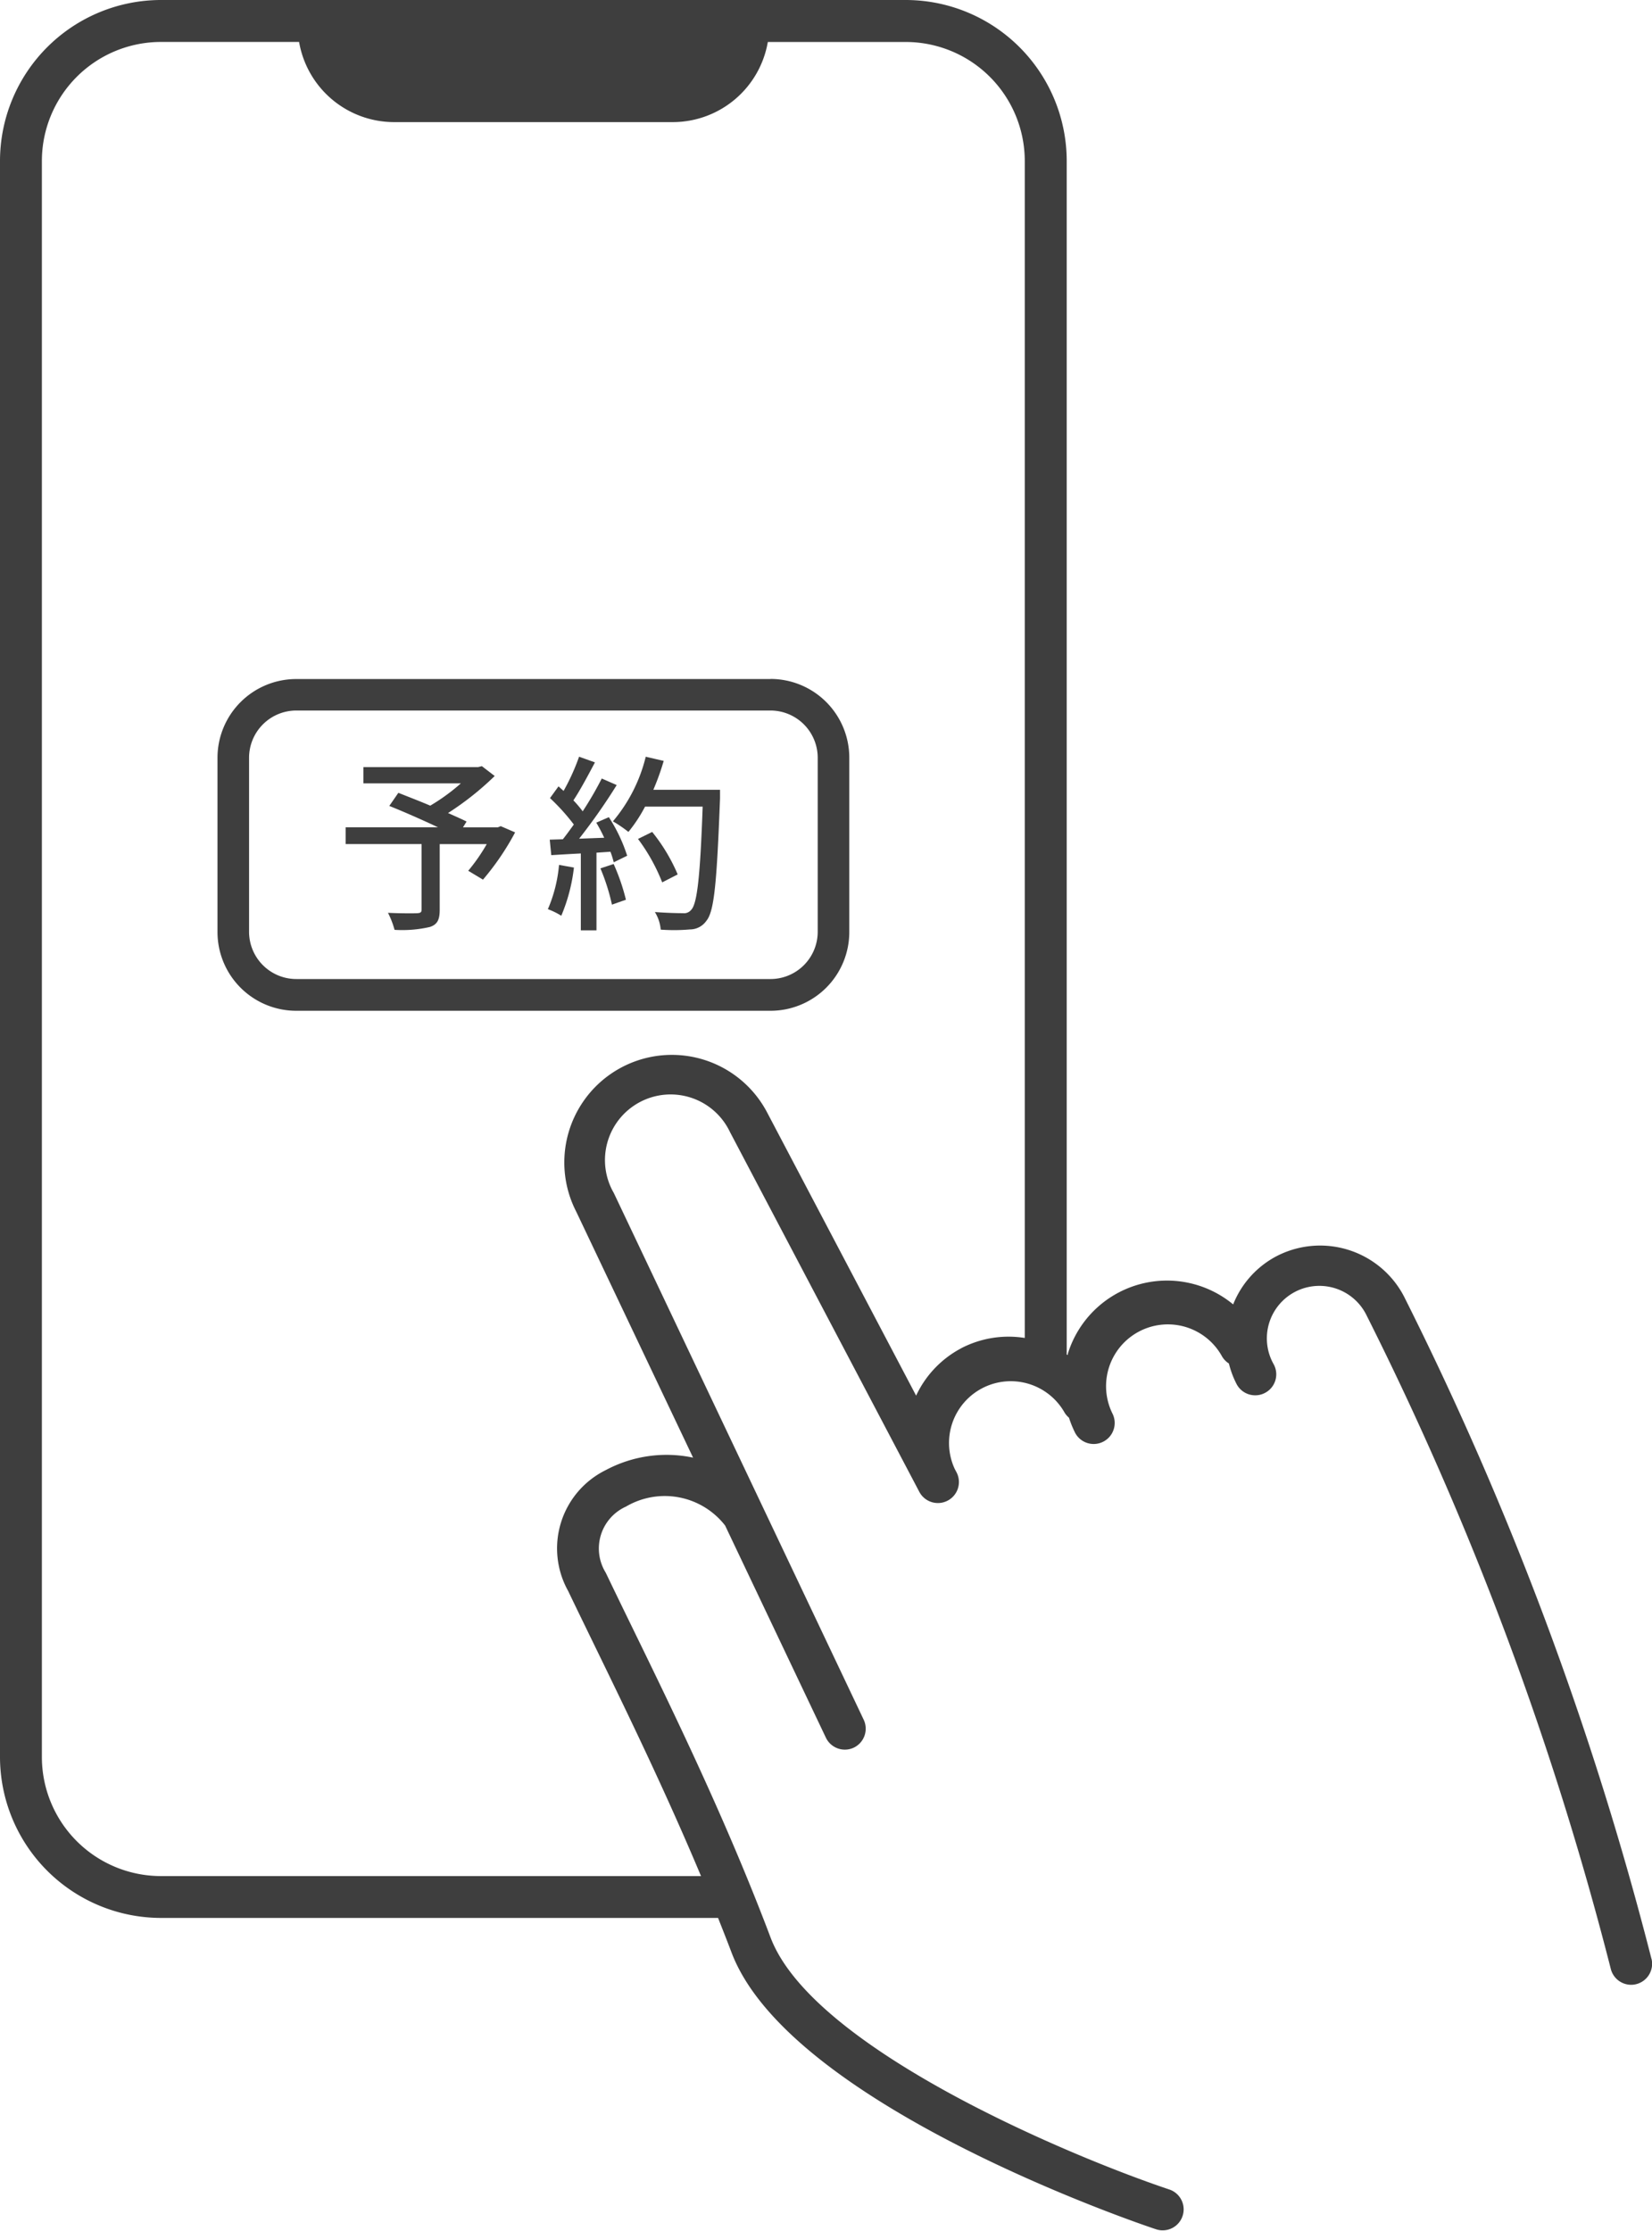
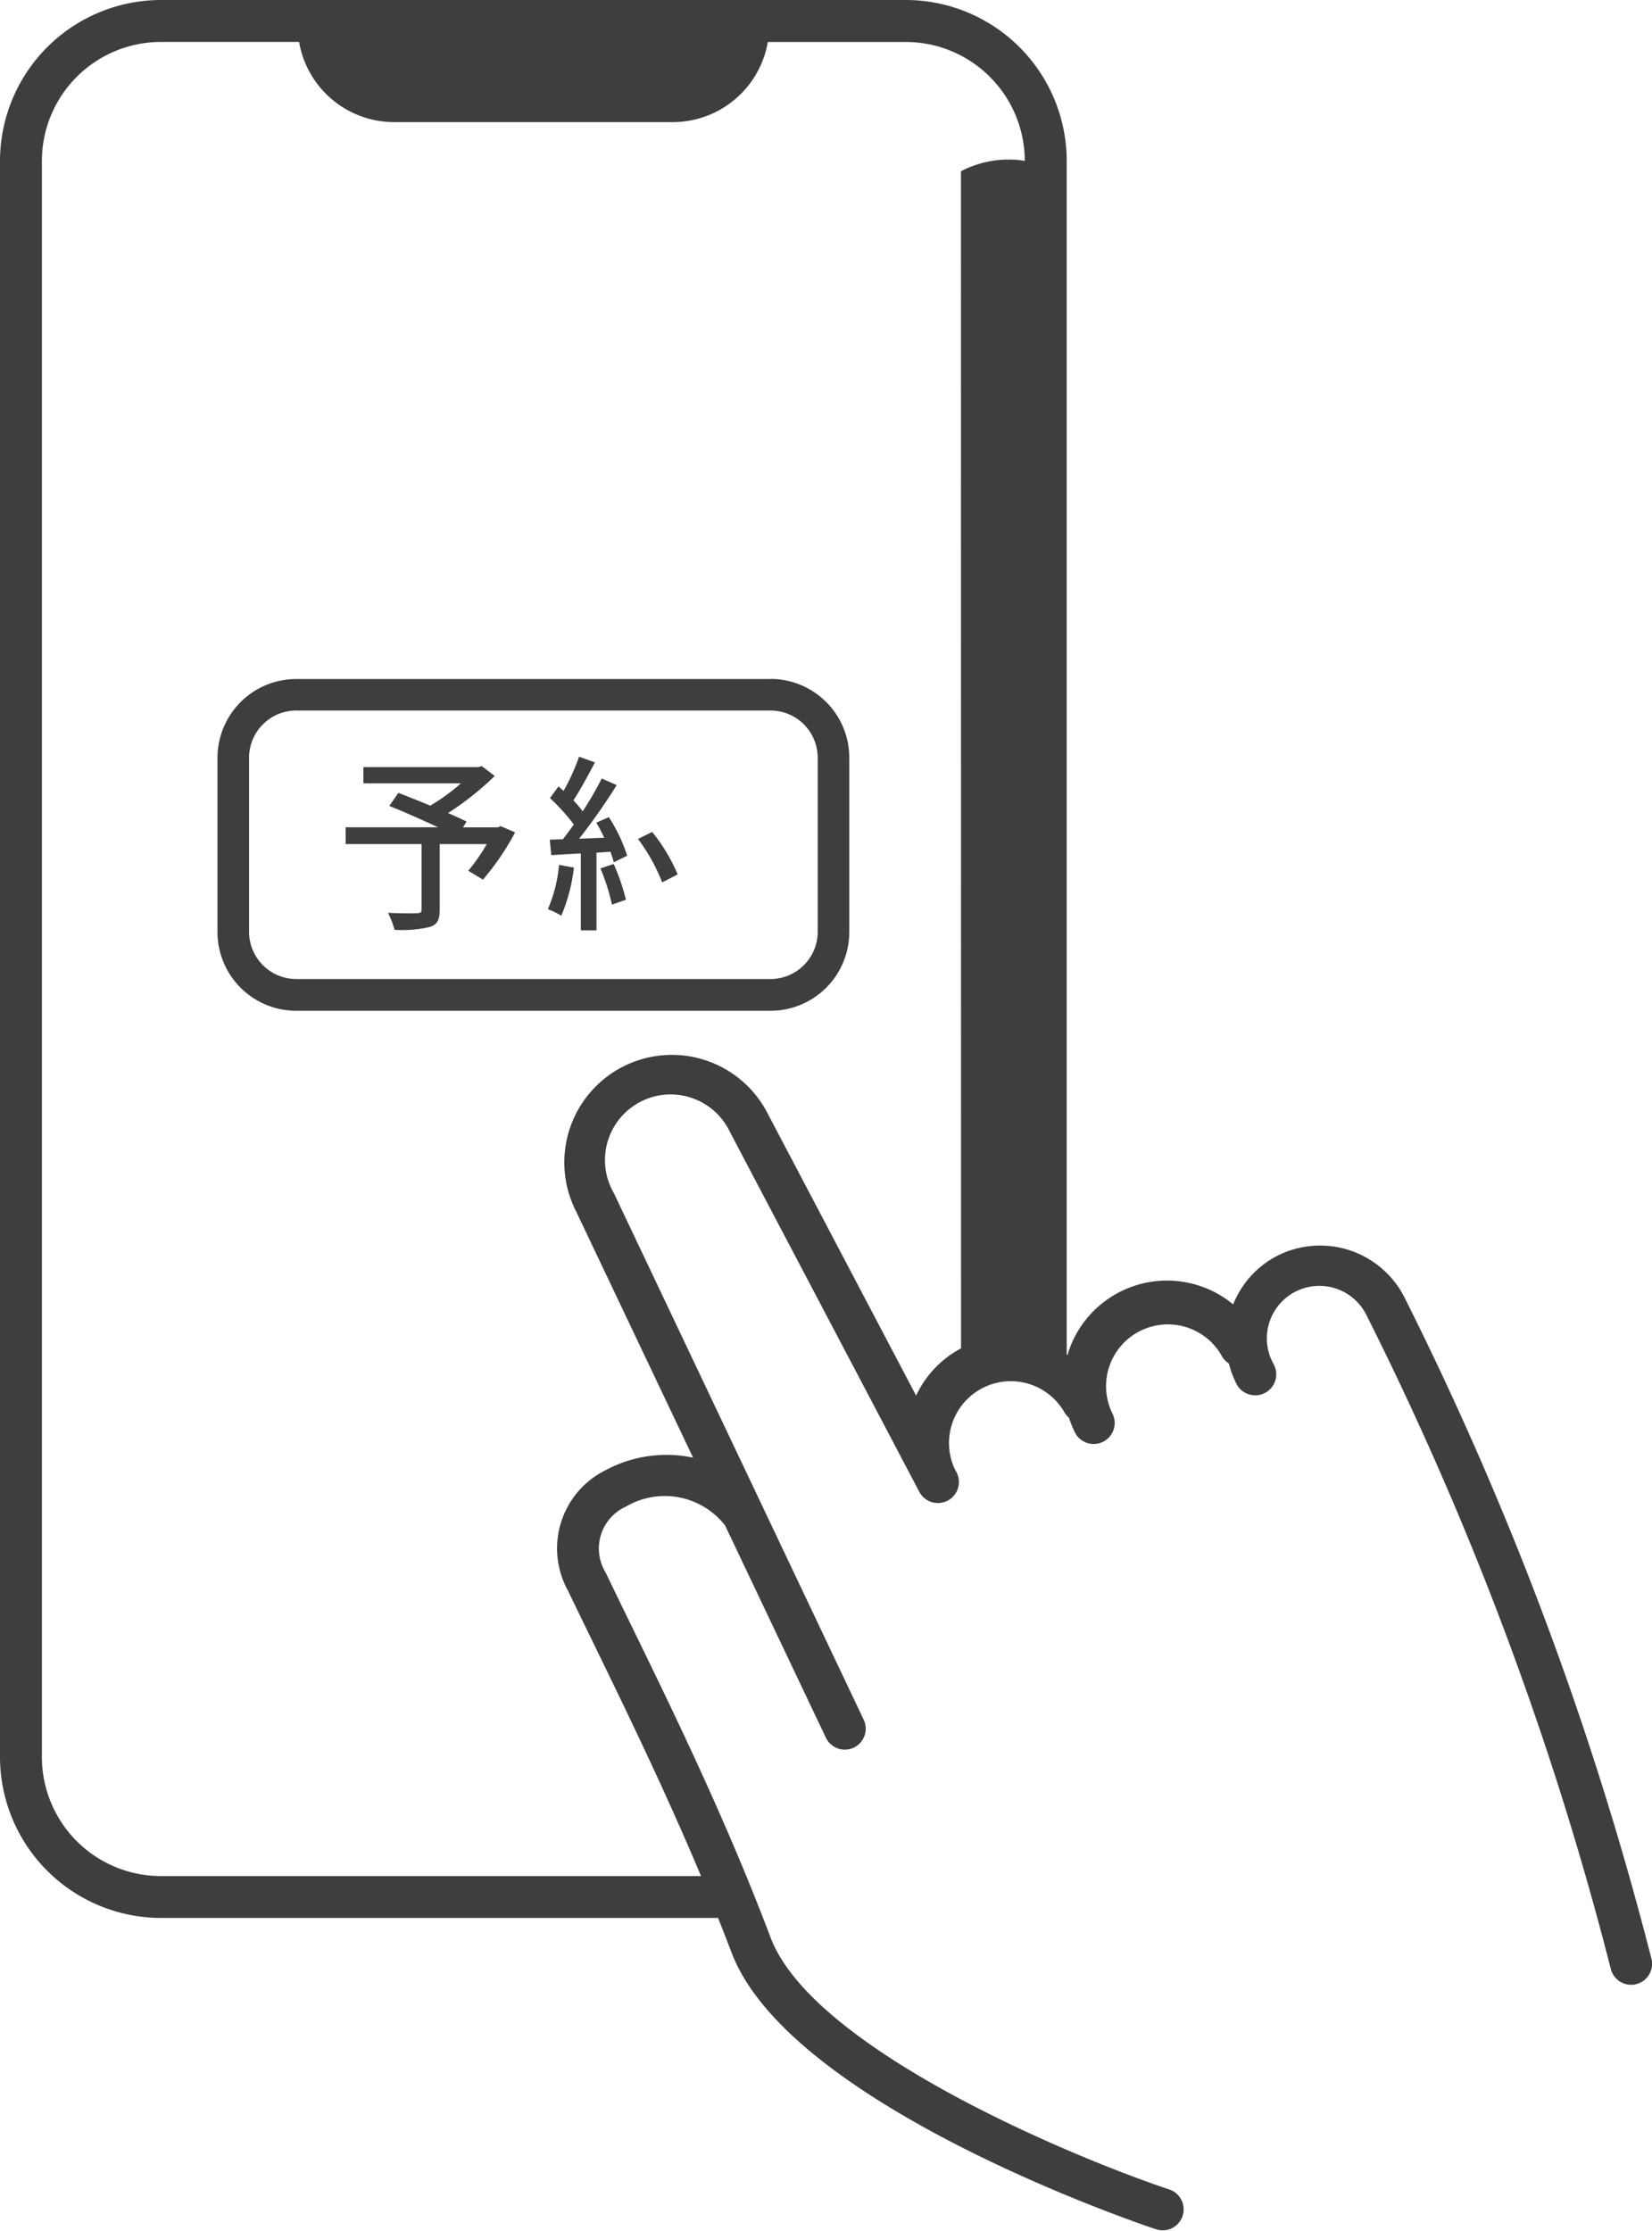
<svg xmlns="http://www.w3.org/2000/svg" width="50.329" height="67.955" viewBox="0 0 50.329 67.955">
  <defs>
    <clipPath id="clip-path">
      <rect id="長方形_217" data-name="長方形 217" width="50.329" height="67.955" fill="#3e3e3e" />
    </clipPath>
  </defs>
  <g id="グループ_282" data-name="グループ 282" clip-path="url(#clip-path)">
    <path id="パス_489" data-name="パス 489" d="M27.215,32.361H12.767a2.4,2.4,0,0,0-2.4,2.4v5.306a2.4,2.4,0,0,0,2.4,2.4H27.215a2.4,2.4,0,0,0,2.4-2.4V34.758a2.4,2.4,0,0,0-2.4-2.4m1.438,7.7A1.44,1.44,0,0,1,27.215,41.5H12.767a1.44,1.44,0,0,1-1.438-1.438V34.758a1.44,1.44,0,0,1,1.438-1.438H27.215a1.44,1.44,0,0,1,1.438,1.438Z" transform="translate(-3.741 -11.675)" fill="#3e3e3e" />
    <path id="パス_490" data-name="パス 490" d="M21.107,38.379H20.049l.109-.178c-.15-.075-.345-.161-.564-.259a8.975,8.975,0,0,0,1.421-1.128l-.391-.3-.115.029H17.016v.495h2.969a6.032,6.032,0,0,1-.933.679c-.339-.144-.685-.276-.972-.391l-.276.4c.449.178,1.018.431,1.484.65H16.475v.512h2.313v1.991c0,.086-.029.109-.138.115s-.513.006-.886-.012a2.594,2.594,0,0,1,.2.518,3.728,3.728,0,0,0,1.076-.087c.23-.075.3-.224.3-.524v-2h1.433a5.6,5.6,0,0,1-.564.812l.449.27a8,8,0,0,0,.979-1.439l-.438-.19Z" transform="translate(-5.944 -13.174)" fill="#3e3e3e" />
    <path id="パス_491" data-name="パス 491" d="M28.617,41.31a6.2,6.2,0,0,1,.351,1.105l.426-.15a6.26,6.26,0,0,0-.374-1.088Z" transform="translate(-10.325 -14.856)" fill="#3e3e3e" />
    <path id="パス_492" data-name="パス 492" d="M26.114,42.57a2.248,2.248,0,0,1,.408.2,5.332,5.332,0,0,0,.385-1.468l-.454-.081a4.357,4.357,0,0,1-.339,1.347" transform="translate(-9.422 -14.873)" fill="#3e3e3e" />
-     <path id="パス_493" data-name="パス 493" d="M30.762,36.191l-.547-.127a4.817,4.817,0,0,1-1,1.968,4,4,0,0,1,.472.322,4.473,4.473,0,0,0,.507-.771h1.755c-.075,2.112-.166,2.963-.351,3.147a.275.275,0,0,1-.247.1c-.139,0-.484-.006-.858-.035a1.207,1.207,0,0,1,.178.536,5.486,5.486,0,0,0,.886-.006.612.612,0,0,0,.507-.265c.242-.293.316-1.191.414-3.729v-.26H30.446a7.574,7.574,0,0,0,.316-.88" transform="translate(-10.542 -13.011)" fill="#3e3e3e" />
    <path id="パス_494" data-name="パス 494" d="M31.617,40.942a5.415,5.415,0,0,0-.777-1.294l-.432.213a5.634,5.634,0,0,1,.737,1.323Z" transform="translate(-10.971 -14.304)" fill="#3e3e3e" />
    <path id="パス_495" data-name="パス 495" d="M27.617,38.076a4.949,4.949,0,0,1,.242.46l-.765.029a18.113,18.113,0,0,0,1.145-1.634l-.455-.2a10.645,10.645,0,0,1-.581,1,3.364,3.364,0,0,0-.283-.334c.207-.311.449-.765.656-1.157l-.483-.173a6.586,6.586,0,0,1-.472,1.042l-.155-.138-.259.357a6.244,6.244,0,0,1,.726.805c-.116.161-.225.311-.334.449l-.4.012.047.472c.265-.017.569-.035.9-.052v2.342h.477V38.991l.426-.029a2.9,2.9,0,0,1,.1.322l.409-.2A4.861,4.861,0,0,0,28,37.909Z" transform="translate(-9.451 -13.015)" fill="#3e3e3e" />
-     <path id="パス_496" data-name="パス 496" d="M50.312,59.671A100.094,100.094,0,0,0,42.766,39.48a2.882,2.882,0,0,0-3.887-1.206,2.849,2.849,0,0,0-1.31,1.463,3.162,3.162,0,0,0-5.036,1.5c0,.013,0,.027-.009.042l-.026-.017V4.9A4.908,4.908,0,0,0,27.6,0H4.9A4.909,4.909,0,0,0,0,4.9V53.527a4.909,4.909,0,0,0,4.9,4.9H21.876c.137.346.275.694.407,1.044,1.76,4.668,12.5,8.3,12.959,8.448a.639.639,0,0,0,.4-1.213c-2.949-.984-10.884-4.283-12.168-7.687-1.323-3.505-2.924-6.8-4.211-9.439q-.427-.875-.809-1.67a1.4,1.4,0,0,1,.617-2.014,2.33,2.33,0,0,1,3.02.577l3.07,6.463a.64.64,0,0,0,.578.364.629.629,0,0,0,.273-.061.64.64,0,0,0,.3-.852L18.7,36.343a2,2,0,1,1,3.537-1.861l5.771,10.966a.639.639,0,1,0,1.131-.6l-.053-.1h0A1.882,1.882,0,0,1,32.414,43a.643.643,0,0,0,.153.189,3.3,3.3,0,0,0,.187.46.639.639,0,0,0,1.131-.6A1.883,1.883,0,0,1,37.218,41.3a.632.632,0,0,0,.221.237,2.851,2.851,0,0,0,.235.628.638.638,0,0,0,.566.341.627.627,0,0,0,.3-.074.638.638,0,0,0,.268-.863,1.6,1.6,0,1,1,2.83-1.489,98.679,98.679,0,0,1,7.434,19.894.64.64,0,0,0,.621.49.628.628,0,0,0,.149-.018.64.64,0,0,0,.473-.77m-21.036-18.6a3.123,3.123,0,0,0-1.369,1.44l-4.541-8.63a3.277,3.277,0,0,0-5.812,3.029l3.558,7.49a3.924,3.924,0,0,0-2.653.376,2.66,2.66,0,0,0-1.153,3.686c.254.531.527,1.09.812,1.677.984,2.023,2.154,4.43,3.236,7.008H4.9a3.629,3.629,0,0,1-3.624-3.624V4.9A3.628,3.628,0,0,1,4.9,1.278H9.112A2.94,2.94,0,0,0,12.006,3.72h8.486a2.941,2.941,0,0,0,2.9-2.441H27.6A3.628,3.628,0,0,1,31.22,4.9V40.759a3.129,3.129,0,0,0-1.944.317" transform="translate(0 0)" fill="#3e3e3e" />
+     <path id="パス_496" data-name="パス 496" d="M50.312,59.671A100.094,100.094,0,0,0,42.766,39.48a2.882,2.882,0,0,0-3.887-1.206,2.849,2.849,0,0,0-1.31,1.463,3.162,3.162,0,0,0-5.036,1.5c0,.013,0,.027-.009.042l-.026-.017V4.9A4.908,4.908,0,0,0,27.6,0H4.9A4.909,4.909,0,0,0,0,4.9V53.527a4.909,4.909,0,0,0,4.9,4.9H21.876c.137.346.275.694.407,1.044,1.76,4.668,12.5,8.3,12.959,8.448a.639.639,0,0,0,.4-1.213c-2.949-.984-10.884-4.283-12.168-7.687-1.323-3.505-2.924-6.8-4.211-9.439q-.427-.875-.809-1.67a1.4,1.4,0,0,1,.617-2.014,2.33,2.33,0,0,1,3.02.577l3.07,6.463a.64.64,0,0,0,.578.364.629.629,0,0,0,.273-.061.64.64,0,0,0,.3-.852L18.7,36.343a2,2,0,1,1,3.537-1.861l5.771,10.966a.639.639,0,1,0,1.131-.6l-.053-.1h0A1.882,1.882,0,0,1,32.414,43a.643.643,0,0,0,.153.189,3.3,3.3,0,0,0,.187.46.639.639,0,0,0,1.131-.6A1.883,1.883,0,0,1,37.218,41.3a.632.632,0,0,0,.221.237,2.851,2.851,0,0,0,.235.628.638.638,0,0,0,.566.341.627.627,0,0,0,.3-.074.638.638,0,0,0,.268-.863,1.6,1.6,0,1,1,2.83-1.489,98.679,98.679,0,0,1,7.434,19.894.64.64,0,0,0,.621.49.628.628,0,0,0,.149-.018.64.64,0,0,0,.473-.77m-21.036-18.6a3.123,3.123,0,0,0-1.369,1.44l-4.541-8.63a3.277,3.277,0,0,0-5.812,3.029l3.558,7.49a3.924,3.924,0,0,0-2.653.376,2.66,2.66,0,0,0-1.153,3.686c.254.531.527,1.09.812,1.677.984,2.023,2.154,4.43,3.236,7.008H4.9a3.629,3.629,0,0,1-3.624-3.624V4.9A3.628,3.628,0,0,1,4.9,1.278H9.112A2.94,2.94,0,0,0,12.006,3.72h8.486a2.941,2.941,0,0,0,2.9-2.441H27.6A3.628,3.628,0,0,1,31.22,4.9a3.129,3.129,0,0,0-1.944.317" transform="translate(0 0)" fill="#3e3e3e" />
  </g>
</svg>